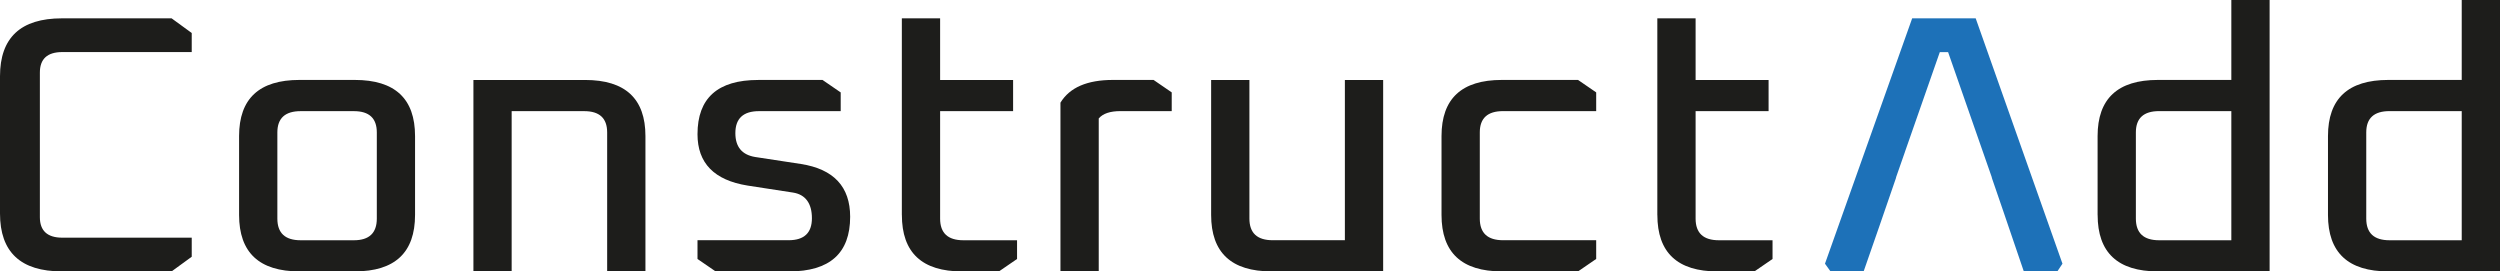
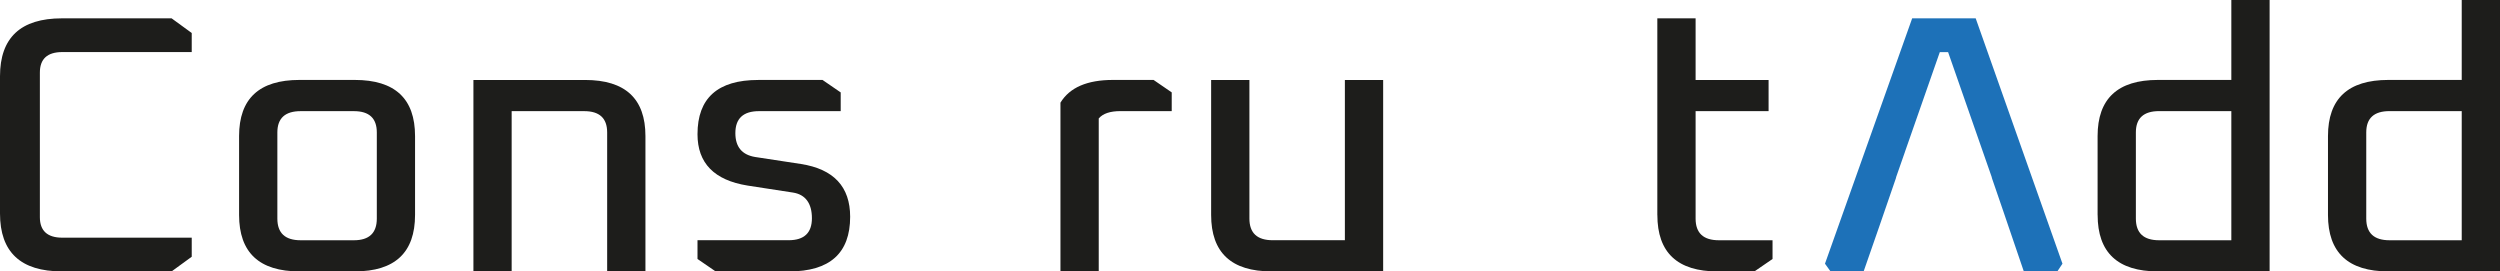
<svg xmlns="http://www.w3.org/2000/svg" id="Livello_2" data-name="Livello 2" viewBox="0 0 658.35 71.47">
  <defs>
    <style>
      .cls-1 {
        fill: #1d71b8;
      }

      .cls-2 {
        fill: #1d1d1b;
      }
    </style>
  </defs>
  <g id="Livello_1-2" data-name="Livello 1">
    <g>
      <path class="cls-2" d="M0,56.21V20.09C0,9.92,5.44,4.83,16.31,4.83h28.88l5.3,3.86v5.02H16.42c-3.95,0-5.92,1.8-5.92,5.41V57.18c0,3.6,1.97,5.41,5.92,5.41H50.49v5.02l-5.3,3.86H16.31c-10.88,0-16.31-5.08-16.31-15.26Z" />
      <path class="cls-2" d="M62.96,56.6v-20.77c0-9.85,5.3-14.78,15.9-14.78h14.55c10.6,0,15.89,4.93,15.89,14.78v20.77c0,9.91-5.3,14.87-15.89,14.87h-14.55c-10.6,0-15.9-4.96-15.9-14.87Zm10.08,.97c0,3.8,2.04,5.7,6.13,5.7h14.03c4.01,0,6.03-1.9,6.03-5.7v-22.7c0-3.73-2.01-5.6-6.03-5.6h-14.03c-4.09,0-6.13,1.87-6.13,5.6v22.7Z" />
      <path class="cls-2" d="M124.67,71.47V21.06h29.4c10.6,0,15.9,4.93,15.9,14.78v35.64h-10.08V34.87c0-3.73-2.01-5.6-6.03-5.6h-19.12v42.21h-10.08Z" />
      <path class="cls-2" d="M183.68,68.19v-4.93h24c4.09,0,6.13-1.93,6.13-5.79s-1.66-6.25-4.99-6.76l-11.95-1.84c-8.8-1.41-13.19-5.92-13.19-13.52,0-9.53,5.33-14.29,16-14.29h16.93l4.78,3.28v4.93h-21.51c-4.15,0-6.23,1.93-6.23,5.79,0,3.61,1.73,5.7,5.19,6.28l12.05,1.84c8.66,1.35,12.99,5.99,12.99,13.91,0,9.59-5.37,14.39-16.1,14.39h-19.32l-4.78-3.28Z" />
-       <path class="cls-2" d="M237.49,56.6V4.83h10.08V21.06h19.22v8.21h-19.22v28.3c0,3.8,2.04,5.7,6.13,5.7h14.13v4.93l-4.78,3.28h-9.66c-10.6,0-15.89-4.96-15.89-14.87Z" />
      <path class="cls-2" d="M436.44,56.6V4.83h10.08V21.06h19.22v8.21h-19.22v28.3c0,3.8,2.04,5.7,6.13,5.7h14.13v4.93l-4.78,3.28h-9.66c-10.6,0-15.89-4.96-15.89-14.87Z" />
      <path class="cls-2" d="M279.26,71.47V27.04c2.42-3.99,7.03-5.99,13.82-5.99h10.7l4.78,3.28v4.93h-13.51c-2.7,0-4.61,.64-5.71,1.93v40.27h-10.08Z" />
      <path class="cls-2" d="M318.94,56.6V21.06h10.08V57.56c0,3.8,2.04,5.7,6.13,5.7h19.01V21.06h10.08v50.41h-29.4c-10.6,0-15.9-4.96-15.9-14.87Z" />
-       <path class="cls-2" d="M379.61,56.6v-20.77c0-9.85,5.3-14.78,15.9-14.78h20.05l4.78,3.28v4.93h-24.52c-4.09,0-6.13,1.87-6.13,5.6v22.7c0,3.8,2.04,5.7,6.13,5.7h24.52v4.93l-4.78,3.28h-20.05c-10.6,0-15.9-4.96-15.9-14.87Z" />
      <path class="cls-2" d="M552.38,56.6v-20.77c0-9.85,5.3-14.78,15.89-14.78h19.33V0h10.08V71.47h-29.4c-10.6,0-15.89-4.96-15.89-14.87Zm10.08,.97c0,3.8,2.04,5.7,6.13,5.7h19.01V29.26h-19.01c-4.09,0-6.13,1.87-6.13,5.6v22.7Z" />
      <path class="cls-2" d="M613.05,56.6v-20.77c0-9.85,5.3-14.78,15.9-14.78h19.32V0h10.08V71.47h-29.4c-10.6,0-15.9-4.96-15.9-14.87Zm10.08,.97c0,3.8,2.04,5.7,6.13,5.7h19.01V29.26h-19.01c-4.09,0-6.13,1.87-6.13,5.6v22.7Z" />
      <polygon class="cls-1" points="520.28 4.83 503.55 4.83 480.59 69.44 482.05 71.47 490.77 71.47 494.94 59.49 494.94 59.49 499.33 46.75 499.29 46.75 501.65 40 501.65 39.98 501.65 39.98 510.83 13.72 513.01 13.72 524.54 46.75 524.5 46.75 527.55 55.63 527.55 55.63 532.95 71.47 541.78 71.47 543.13 69.44 520.28 4.83" />
    </g>
  </g>
</svg>